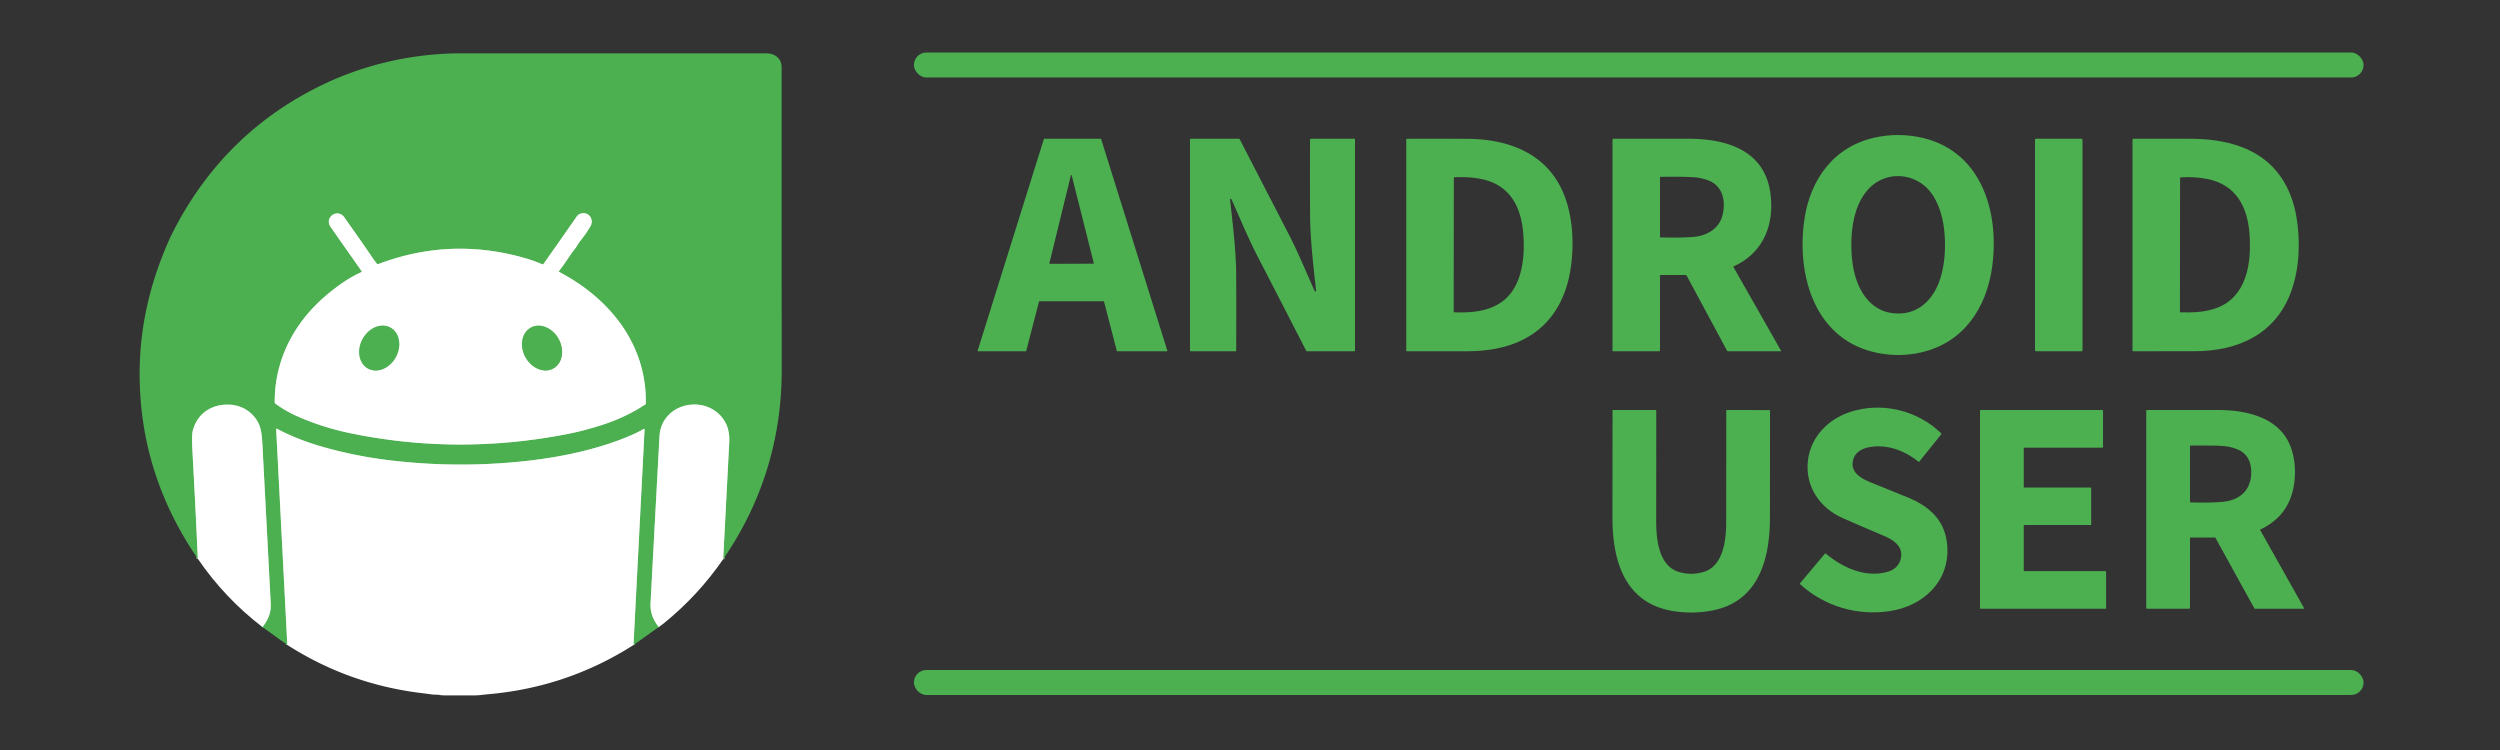
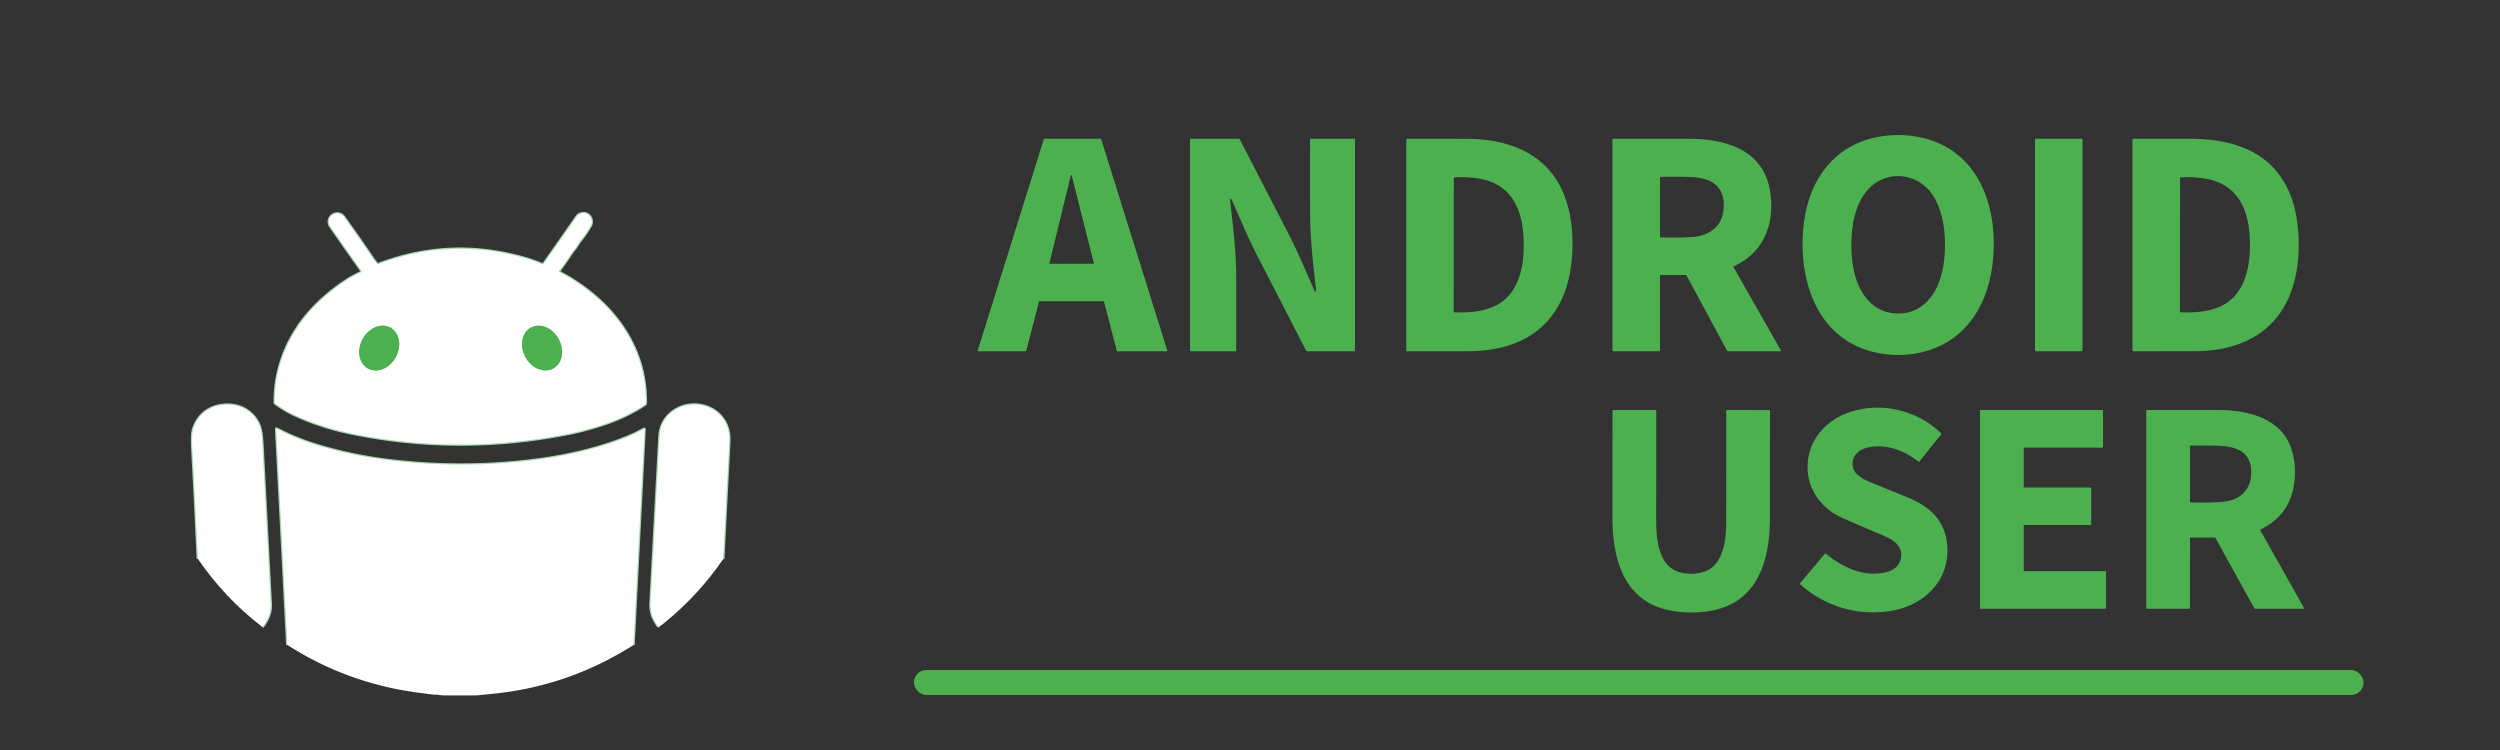
<svg xmlns="http://www.w3.org/2000/svg" viewBox="0.00 0.00 2000.00 600.00" version="1.1">
  <rect x="0.00" y="0.00" width="2000.00" height="600.00" fill="#333333" stroke="none" />
  <g stroke-linecap="butt" fill="none" stroke-width="2.00">
    <path d="M 578.56 447.30   Q 580.91 400.40 583.40 353.75   Q 584.20 338.70 573.81 330.05   C 562.84 320.93 545.53 321.54 535.31 331.58   Q 528.18 338.58 527.60 349.01   Q 524.12 411.85 520.43 482.75   Q 519.90 492.85 527.01 501.60" stroke="#a6d7a8" />
    <path d="M 506.79 516.03   L 515.65 343.44   A 0.35 0.34 76.9 0 0 515.14 343.12   Q 508.83 346.65 501.86 349.51   C 478.15 359.26 451.11 365.18 424.83 368.32   Q 369.33 374.95 313.11 368.40   Q 285.30 365.16 258.69 357.64   Q 238.30 351.88 221.38 342.92   A 0.31 0.31 0.0 0 0 220.93 343.21   L 229.86 515.96" stroke="#a6d7a8" />
    <path d="M 209.94 501.65   Q 217.10 492.84 216.60 483.25   Q 213.21 417.72 209.85 354.32   Q 209.35 344.82 207.62 340.49   C 203.75 330.83 194.81 324.48 184.37 323.78   C 170.23 322.83 158.32 330.00 154.35 343.97   Q 153.24 347.85 153.89 359.47   Q 156.29 402.98 158.28 447.04" stroke="#a6d7a8" />
    <path d="M 464.30 192.61   Q 468.55 187.47 472.35 181.02   C 475.27 176.07 471.70 169.80 465.78 170.62   Q 462.89 171.01 461.21 173.44   Q 448.02 192.47 434.74 211.23   A 0.70 0.69 28.8 0 1 433.90 211.47   Q 427.28 208.62 420.69 206.70   Q 360.50 189.22 302.45 211.34   Q 301.98 211.52 301.67 211.13   Q 299.58 208.61 297.77 205.91   C 290.84 195.58 283.38 185.13 275.39 173.82   C 270.13 166.38 259.09 173.83 264.52 181.59   Q 277.45 200.04 289.33 216.99   A 0.45 0.45 0.0 0 1 289.15 217.66   Q 281.37 221.27 274.53 225.92   Q 267.93 230.40 261.25 236.05   C 235.37 257.90 219.63 287.66 219.78 321.89   Q 219.78 322.51 220.28 322.88   Q 228.17 328.63 236.44 332.38   Q 257.26 341.82 280.42 346.60   Q 367.03 364.47 455.26 346.95   C 464.26 345.16 473.43 342.63 482.22 339.77   Q 500.98 333.66 516.21 323.55   A 0.97 0.96 -16.5 0 0 516.64 322.77   C 517.48 275.67 487.94 238.80 447.32 217.54   A 0.45 0.45 0.0 0 1 447.17 216.86   Q 451.94 210.61 455.74 204.79   Q 457.62 201.90 459.93 199.09   Q 460.68 198.19 461.29 197.15   Q 461.90 196.10 462.54 195.07   Q 463.39 193.70 464.30 192.61" stroke="#a6d7a8" />
    <path d="M 294.423 294.87   A 18.69 15.15 118.6 0 0 316.671 285.712   A 18.69 15.15 118.6 0 0 312.317 262.05   A 18.69 15.15 118.6 0 0 290.069 271.208   A 18.69 15.15 118.6 0 0 294.423 294.87" stroke="#a6d7a8" />
    <path d="M 442.639 294.829   A 18.68 15.17 61.2 0 0 446.934 271.152   A 18.68 15.17 61.2 0 0 424.641 262.091   A 18.68 15.17 61.2 0 0 420.346 285.768   A 18.68 15.17 61.2 0 0 442.639 294.829" stroke="#a6d7a8" />
  </g>
-   <rect rx="9.97" height="20.00" width="1159.72" y="42.00" x="731.14" fill="#4caf50" />
-   <path d="M 578.56 447.30   Q 580.91 400.40 583.40 353.75   Q 584.20 338.70 573.81 330.05   C 562.84 320.93 545.53 321.54 535.31 331.58   Q 528.18 338.58 527.60 349.01   Q 524.12 411.85 520.43 482.75   Q 519.90 492.85 527.01 501.60   L 506.79 516.03   L 515.65 343.44   A 0.35 0.34 76.9 0 0 515.14 343.12   Q 508.83 346.65 501.86 349.51   C 478.15 359.26 451.11 365.18 424.83 368.32   Q 369.33 374.95 313.11 368.40   Q 285.30 365.16 258.69 357.64   Q 238.30 351.88 221.38 342.92   A 0.31 0.31 0.0 0 0 220.93 343.21   L 229.86 515.96   L 209.94 501.65   Q 217.10 492.84 216.60 483.25   Q 213.21 417.72 209.85 354.32   Q 209.35 344.82 207.62 340.49   C 203.75 330.83 194.81 324.48 184.37 323.78   C 170.23 322.83 158.32 330.00 154.35 343.97   Q 153.24 347.85 153.89 359.47   Q 156.29 402.98 158.28 447.04   Q 111.41 378.87 111.71 297.99   Q 111.90 246.75 133.27 196.57   Q 137.11 187.56 142.03 178.53   Q 182.61 104.10 258.23 67.71   C 292.07 51.42 330.66 42.66 369.02 42.67   Q 491.04 42.69 613.04 42.68   C 620.15 42.68 625.32 47.01 625.31 53.80   Q 625.29 176.89 625.36 296.41   C 625.39 351.06 609.65 402.20 578.56 447.30   Z   M 464.30 192.61   Q 468.55 187.47 472.35 181.02   C 475.27 176.07 471.70 169.80 465.78 170.62   Q 462.89 171.01 461.21 173.44   Q 448.02 192.47 434.74 211.23   A 0.70 0.69 28.8 0 1 433.90 211.47   Q 427.28 208.62 420.69 206.70   Q 360.50 189.22 302.45 211.34   Q 301.98 211.52 301.67 211.13   Q 299.58 208.61 297.77 205.91   C 290.84 195.58 283.38 185.13 275.39 173.82   C 270.13 166.38 259.09 173.83 264.52 181.59   Q 277.45 200.04 289.33 216.99   A 0.45 0.45 0.0 0 1 289.15 217.66   Q 281.37 221.27 274.53 225.92   Q 267.93 230.40 261.25 236.05   C 235.37 257.90 219.63 287.66 219.78 321.89   Q 219.78 322.51 220.28 322.88   Q 228.17 328.63 236.44 332.38   Q 257.26 341.82 280.42 346.60   Q 367.03 364.47 455.26 346.95   C 464.26 345.16 473.43 342.63 482.22 339.77   Q 500.98 333.66 516.21 323.55   A 0.97 0.96 -16.5 0 0 516.64 322.77   C 517.48 275.67 487.94 238.80 447.32 217.54   A 0.45 0.45 0.0 0 1 447.17 216.86   Q 451.94 210.61 455.74 204.79   Q 457.62 201.90 459.93 199.09   Q 460.68 198.19 461.29 197.15   Q 461.90 196.10 462.54 195.07   Q 463.39 193.70 464.30 192.61   Z" fill="#4caf50" />
  <path d="M 1502.63 282.45   C 1452.12 272.73 1437.03 220.89 1443.45 175.94   C 1448.12 143.26 1467.37 116.74 1500.91 109.83   Q 1517.46 106.43 1533.94 109.42   C 1584.13 118.52 1599.82 167.96 1593.78 213.09   C 1589.30 246.63 1570.56 274.47 1536.41 282.04   Q 1519.71 285.74 1502.63 282.45   Z   M 1536.04 245.79   C 1555.00 233.46 1557.60 204.09 1555.31 183.60   C 1553.89 170.99 1549.38 157.11 1539.95 148.93   C 1527.21 137.87 1507.62 138.03 1495.50 150.46   C 1485.58 160.63 1481.92 175.65 1481.22 190.02   C 1480.43 205.97 1482.44 223.42 1491.18 236.04   Q 1502.29 252.07 1521.58 250.68   Q 1529.38 250.12 1536.04 245.79   Z" fill="#4caf50" />
  <path d="M 882.89 241.00   L 831.54 241.00   A 0.33 0.33 0.0 0 0 831.22 241.25   L 820.97 280.75   A 0.33 0.33 0.0 0 1 820.65 281.00   L 782.44 281.00   A 0.33 0.33 0.0 0 1 782.12 280.57   L 835.10 111.23   A 0.33 0.33 0.0 0 1 835.41 111.00   L 880.59 111.00   A 0.33 0.33 0.0 0 1 880.90 111.23   L 933.87 280.57   A 0.33 0.33 0.0 0 1 933.55 281.00   L 893.78 281.00   A 0.33 0.33 0.0 0 1 893.46 280.75   L 883.21 241.25   A 0.33 0.33 0.0 0 0 882.89 241.00   Z   M 839.50 210.66   A 0.33 0.33 0.0 0 0 839.83 211.06   L 874.72 210.94   A 0.33 0.33 0.0 0 0 875.04 210.53   L 857.35 140.28   A 0.33 0.33 0.0 0 0 856.71 140.29   L 839.50 210.66   Z" fill="#4caf50" />
  <path d="M 1052.36 233.21   Q 1052.55 233.17 1052.68 233.03   Q 1052.88 232.82 1052.85 232.53   C 1050.67 212.21 1048.13 191.23 1048.05 171.63   Q 1047.92 139.50 1048.04 111.68   A 0.68 0.68 0.0 0 1 1048.72 111.00   L 1083.50 111.00   Q 1084.00 111.00 1084.00 111.50   L 1084.00 280.50   A 0.50 0.50 0.0 0 1 1083.50 281.00   L 1045.76 281.00   Q 1045.15 281.00 1044.86 280.45   Q 1025.94 243.56 1006.25 205.47   C 998.46 190.40 992.07 174.78 985.26 159.63   Q 985.12 159.31 984.82 159.10   A 0.48 0.48 0.0 0 0 984.07 159.55   C 986.22 179.88 988.91 201.10 988.97 220.43   Q 989.06 252.82 988.96 280.58   A 0.42 0.42 0.0 0 1 988.54 281.00   L 952.75 281.00   Q 952.00 281.00 952.00 280.25   L 952.00 111.75   A 0.75 0.75 0.0 0 1 952.75 111.00   L 990.98 111.00   Q 991.57 111.00 991.84 111.52   Q 1011.48 149.63 1030.71 186.84   C 1038.49 201.89 1044.77 217.26 1051.77 232.90   Q 1051.95 233.29 1052.36 233.21   Z" fill="#4caf50" />
  <path d="M 1125.00 280.45   L 1125.00 111.79   Q 1125.00 111.03 1125.77 111.02   Q 1150.13 110.95 1173.68 111.05   C 1207.43 111.20 1238.57 123.11 1251.48 156.38   C 1258.54 174.55 1259.35 196.33 1256.45 215.29   C 1253.58 234.03 1245.66 251.43 1231.24 263.36   C 1215.02 276.79 1194.27 280.96 1173.71 280.99   Q 1148.88 281.02 1125.53 280.99   A 0.54 0.54 0.0 0 1 1125.00 280.45   Z   M 1212.74 227.96   C 1218.84 215.70 1219.72 200.43 1218.57 186.47   C 1216.81 164.99 1207.56 147.64 1184.73 143.16   Q 1174.75 141.20 1163.63 141.85   Q 1163.06 141.89 1163.06 142.46   L 1162.95 249.47   Q 1162.95 249.82 1163.31 249.84   C 1182.99 250.63 1203.02 247.53 1212.74 227.96   Z" fill="#4caf50" />
  <path d="M 1386.89 213.10   A 0.34 0.33 63.1 0 0 1386.74 213.58   L 1424.87 280.66   A 0.23 0.22 74.6 0 1 1424.68 281.00   L 1382.48 281.00   Q 1381.87 281.00 1381.58 280.46   L 1349.38 220.65   A 1.26 1.26 0.0 0 0 1348.28 220.00   L 1328.50 220.00   Q 1328.00 220.00 1328.00 220.50   L 1327.99 280.26   A 0.74 0.74 0.0 0 1 1327.25 281.00   L 1290.50 281.00   Q 1290.00 281.00 1290.00 280.50   L 1290.00 111.94   A 0.94 0.94 0.0 0 1 1290.94 111.00   Q 1321.21 111.00 1350.73 111.00   C 1380.53 111.01 1411.60 119.71 1416.32 154.59   C 1419.70 179.51 1410.79 202.35 1386.89 213.10   Z   M 1328.22 141.50   A 0.22 0.22 0.0 0 0 1328.00 141.72   L 1328.00 189.31   Q 1328.00 189.91 1328.59 189.93   Q 1344.15 190.35 1354.57 189.54   C 1365.43 188.70 1375.44 183.03 1378.08 171.86   C 1380.74 160.60 1378.22 148.42 1366.13 144.12   Q 1360.15 141.99 1353.92 141.71   Q 1341.49 141.16 1328.22 141.50   Z" fill="#4caf50" />
  <rect rx="0.81" height="170.00" width="38.00" y="111.00" x="1628.00" fill="#4caf50" />
  <path d="M 1824.66 141.53   Q 1834.00 155.09 1837.11 173.27   C 1840.39 192.38 1839.71 214.46 1832.99 233.05   C 1820.53 267.46 1790.35 280.93 1755.62 280.98   Q 1731.70 281.02 1706.48 280.99   Q 1706.00 280.99 1706.00 280.51   L 1706.00 112.04   Q 1706.00 111.00 1707.04 111.00   Q 1729.51 111.01 1752.00 111.01   C 1779.67 111.00 1808.27 117.71 1824.66 141.53   Z   M 1773.68 246.24   C 1797.70 237.14 1801.23 209.88 1799.65 187.49   C 1798.11 165.52 1788.88 147.60 1765.47 143.11   Q 1755.64 141.22 1744.63 141.88   Q 1744.06 141.91 1744.06 142.49   L 1743.95 249.49   Q 1743.95 249.85 1744.30 249.86   C 1754.22 250.15 1764.34 249.78 1773.68 246.24   Z" fill="#4caf50" />
  <path d="M 462.54 195.07   Q 461.90 196.10 461.29 197.15   Q 460.68 198.19 459.93 199.09   Q 457.62 201.90 455.74 204.79   Q 451.94 210.61 447.17 216.86   A 0.45 0.45 0.0 0 0 447.32 217.54   C 487.94 238.80 517.48 275.67 516.64 322.77   A 0.97 0.96 -16.5 0 1 516.21 323.55   Q 500.98 333.66 482.22 339.77   C 473.43 342.63 464.26 345.16 455.26 346.95   Q 367.03 364.47 280.42 346.60   Q 257.26 341.82 236.44 332.38   Q 228.17 328.63 220.28 322.88   Q 219.78 322.51 219.78 321.89   C 219.63 287.66 235.37 257.90 261.25 236.05   Q 267.93 230.40 274.53 225.92   Q 281.37 221.27 289.15 217.66   A 0.45 0.45 0.0 0 0 289.33 216.99   Q 277.45 200.04 264.52 181.59   C 259.09 173.83 270.13 166.38 275.39 173.82   C 283.38 185.13 290.84 195.58 297.77 205.91   Q 299.58 208.61 301.67 211.13   Q 301.98 211.52 302.45 211.34   Q 360.50 189.22 420.69 206.70   Q 427.28 208.62 433.90 211.47   A 0.70 0.69 28.8 0 0 434.74 211.23   Q 448.02 192.47 461.21 173.44   Q 462.89 171.01 465.78 170.62   C 471.70 169.80 475.27 176.07 472.35 181.02   Q 468.55 187.47 464.30 192.61   Q 463.39 193.70 462.54 195.07   Z   M 294.423 294.87   A 18.69 15.15 118.6 0 0 316.671 285.712   A 18.69 15.15 118.6 0 0 312.317 262.05   A 18.69 15.15 118.6 0 0 290.069 271.208   A 18.69 15.15 118.6 0 0 294.423 294.87   Z   M 442.639 294.829   A 18.68 15.17 61.2 0 0 446.934 271.152   A 18.68 15.17 61.2 0 0 424.641 262.091   A 18.68 15.17 61.2 0 0 420.346 285.768   A 18.68 15.17 61.2 0 0 442.639 294.829   Z" fill="#ffffff" />
  <ellipse ry="15.15" rx="18.69" transform="translate(303.37,278.46) rotate(118.6)" cy="0.00" cx="0.00" fill="#4caf50" />
  <ellipse ry="15.17" rx="18.68" transform="translate(433.64,278.46) rotate(61.2)" cy="0.00" cx="0.00" fill="#4caf50" />
  <path d="M 209.94 501.65   Q 179.51 478.23 158.28 447.04   Q 156.29 402.98 153.89 359.47   Q 153.24 347.85 154.35 343.97   C 158.32 330.00 170.23 322.83 184.37 323.78   C 194.81 324.48 203.75 330.83 207.62 340.49   Q 209.35 344.82 209.85 354.32   Q 213.21 417.72 216.60 483.25   Q 217.10 492.84 209.94 501.65   Z" fill="#ffffff" />
  <path d="M 578.56 447.30   Q 558.83 476.03 531.52 498.27   Q 529.08 500.26 527.01 501.60   Q 519.90 492.85 520.43 482.75   Q 524.12 411.85 527.60 349.01   Q 528.18 338.58 535.31 331.58   C 545.53 321.54 562.84 320.93 573.81 330.05   Q 584.20 338.70 583.40 353.75   Q 580.91 400.40 578.56 447.30   Z" fill="#ffffff" />
  <path d="M 1534.92 369.42   Q 1521.09 358.51 1506.30 357.21   C 1497.03 356.39 1483.33 358.33 1482.11 369.93   C 1481.19 378.71 1489.59 383.09 1496.59 385.93   Q 1511.42 391.94 1526.02 397.86   C 1543.93 405.14 1556.59 416.77 1557.86 437.17   C 1559.62 465.52 1538.27 484.93 1511.78 488.90   C 1485.89 492.78 1459.75 485.22 1440.13 467.40   Q 1439.71 467.02 1440.08 466.59   L 1459.91 442.96   Q 1460.26 442.55 1460.67 442.89   C 1474.06 454.18 1491.91 462.09 1509.02 457.75   Q 1518.36 455.39 1520.46 447.57   C 1523.24 437.23 1514.86 431.92 1506.81 428.54   Q 1490.32 421.64 1474.20 414.50   C 1455.72 406.30 1443.90 389.08 1446.35 368.31   C 1448.55 349.54 1462.53 335.23 1480.26 329.50   C 1505.43 321.38 1533.71 328.03 1552.91 346.61   Q 1553.33 347.01 1552.96 347.46   L 1535.38 369.37   Q 1535.18 369.62 1534.92 369.42   Z" fill="#4caf50" />
  <path d="M 1343.72 457.75   Q 1353.62 460.44 1363.19 457.44   C 1378.74 452.57 1380.93 431.72 1380.95 418.25   Q 1381.00 371.79 1381.01 328.55   Q 1381.01 328.02 1381.54 328.02   L 1415.30 328.03   Q 1416.01 328.03 1416.01 328.74   Q 1415.99 371.11 1415.97 413.78   C 1415.96 447.05 1407.09 481.75 1368.84 488.59   Q 1353.72 491.30 1338.57 488.86   C 1299.35 482.56 1289.97 447.97 1289.97 414.11   Q 1289.98 370.68 1290.03 328.49   Q 1290.03 327.98 1290.53 327.98   L 1324.49 327.99   A 0.52 0.52 0.0 0 1 1325.01 328.51   Q 1325.01 372.45 1324.96 416.58   C 1324.94 430.89 1326.69 453.12 1343.72 457.75   Z" fill="#4caf50" />
  <path d="M 1619.69 456.88   L 1684.49 456.88   A 0.37 0.37 0.0 0 1 1684.86 457.25   L 1684.87 486.45   Q 1684.87 487.00 1684.31 487.00   L 1584.75 487.00   Q 1584.00 487.00 1584.00 486.25   L 1584.00 328.82   A 0.76 0.75 -23.6 0 1 1584.21 328.30   Q 1584.51 327.99 1584.91 327.99   Q 1633.45 328.01 1681.72 328.00   Q 1682.42 328.00 1682.42 328.69   L 1682.42 357.51   Q 1682.42 358.12 1681.80 358.12   L 1619.44 358.12   Q 1619.00 358.12 1619.00 358.56   L 1619.00 389.50   Q 1619.00 390.00 1619.50 390.00   L 1672.35 390.00   Q 1672.94 390.00 1672.94 390.60   L 1672.94 419.53   Q 1672.94 420.00 1672.47 420.00   L 1619.50 420.00   A 0.50 0.50 0.0 0 0 1619.00 420.50   L 1619.00 456.19   Q 1619.00 456.88 1619.69 456.88   Z" fill="#4caf50" />
  <path d="M 1808.24 424.22   L 1843.27 486.52   Q 1843.53 487.00 1842.99 487.00   L 1804.05 487.00   Q 1803.64 487.00 1803.45 486.64   L 1772.40 430.37   A 0.71 0.70 75.8 0 0 1771.78 430.00   L 1752.25 430.00   A 0.24 0.24 0.0 0 0 1752.01 430.24   L 1751.98 486.26   A 0.74 0.74 0.0 0 1 1751.24 487.00   L 1717.75 487.00   Q 1717.00 487.00 1717.00 486.25   L 1717.00 328.46   A 0.44 0.44 0.0 0 1 1717.44 328.02   Q 1744.21 327.99 1774.43 328.01   C 1797.97 328.02 1825.32 334.26 1833.30 359.72   Q 1837.21 372.19 1835.40 386.29   Q 1832.05 412.31 1808.48 423.49   A 0.53 0.52 -27.0 0 0 1808.24 424.22   Z   M 1752.52 356.43   A 0.53 0.53 0.0 0 0 1752.00 356.96   L 1752.00 401.31   Q 1752.00 401.91 1752.60 401.93   Q 1767.72 402.35 1777.79 401.50   C 1789.51 400.52 1799.09 394.38 1800.71 381.83   C 1801.87 372.91 1799.60 363.90 1790.89 359.90   C 1783.23 356.38 1775.72 356.54 1764.82 356.44   Q 1758.82 356.38 1752.52 356.43   Z" fill="#4caf50" />
  <path d="M 506.79 516.03   Q 453.78 549.82 390.90 555.35   Q 388.09 555.60 385.30 555.94   Q 382.18 556.32 379.49 556.32   Q 367.52 556.31 355.35 556.30   Q 353.32 556.30 351.19 555.92   C 349.37 555.59 347.53 555.83 345.63 555.57   Q 341.21 554.97 336.79 554.42   Q 278.63 547.24 229.86 515.96   L 220.93 343.21   A 0.31 0.31 0.0 0 1 221.38 342.92   Q 238.30 351.88 258.69 357.64   Q 285.30 365.16 313.11 368.40   Q 369.33 374.95 424.83 368.32   C 451.11 365.18 478.15 359.26 501.86 349.51   Q 508.83 346.65 515.14 343.12   A 0.35 0.34 76.9 0 1 515.65 343.44   L 506.79 516.03   Z" fill="#ffffff" />
  <rect rx="9.97" height="20.00" width="1159.72" y="536.00" x="731.14" fill="#4caf50" />
</svg>